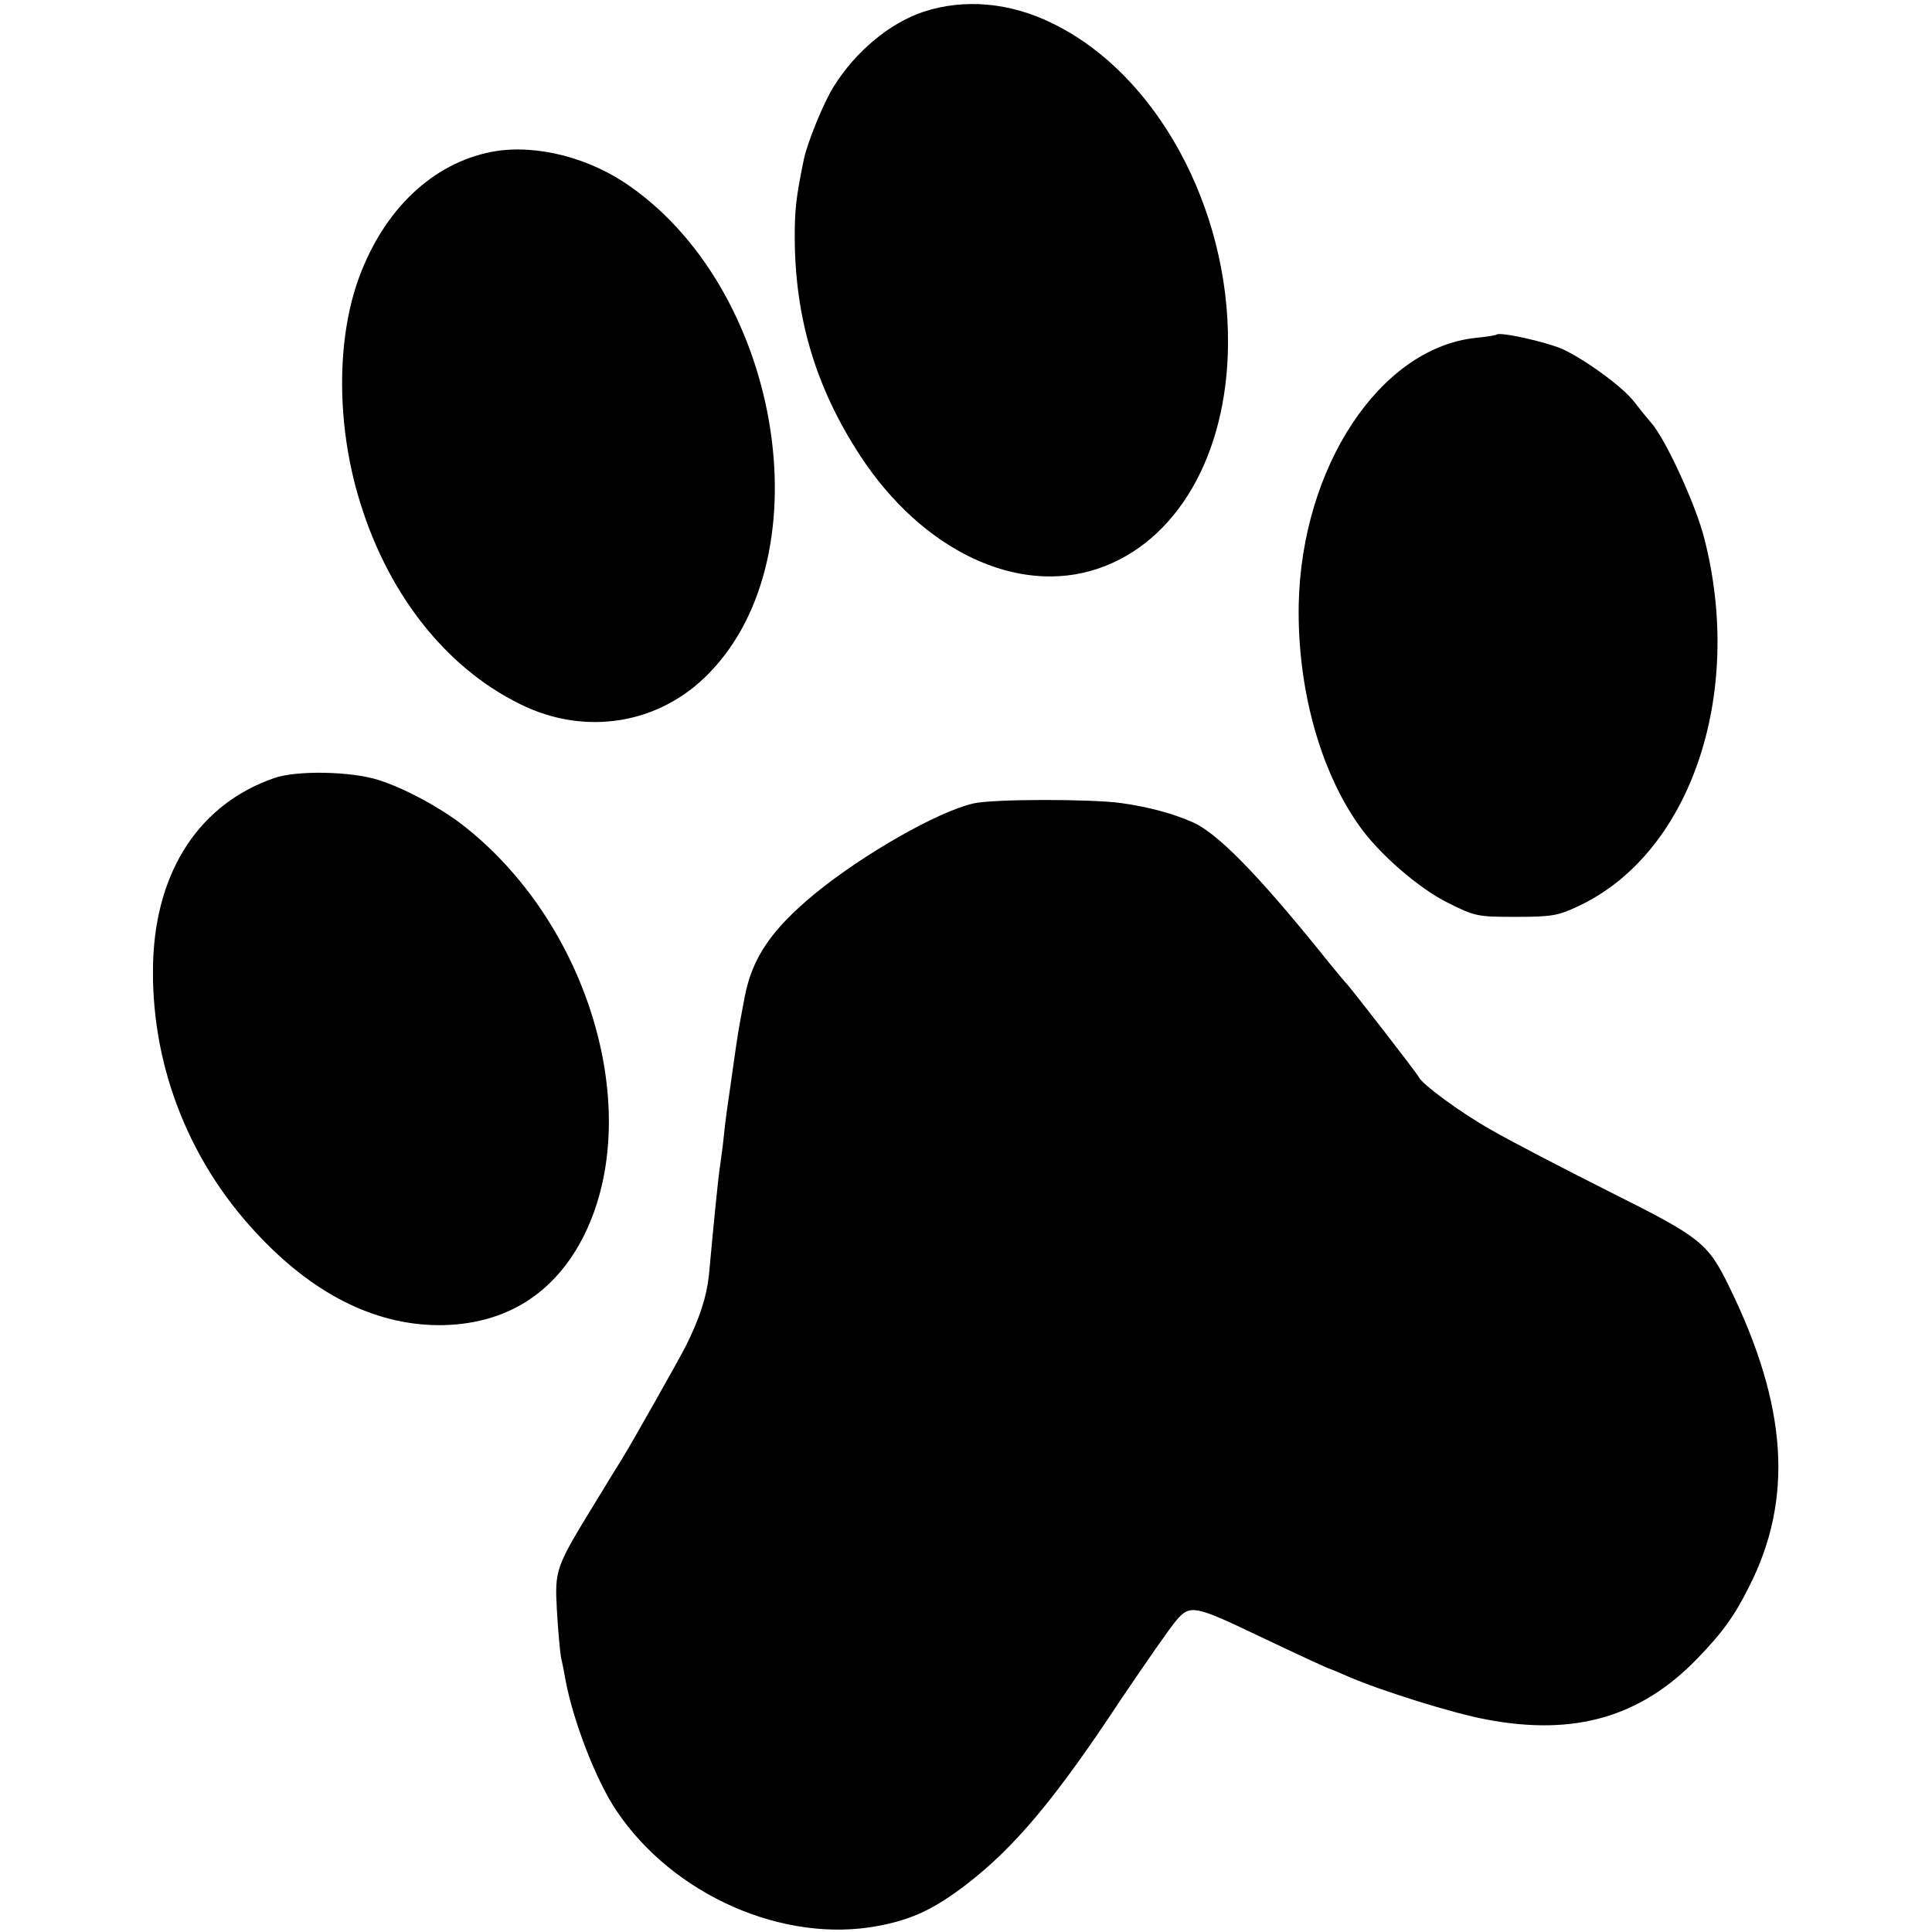
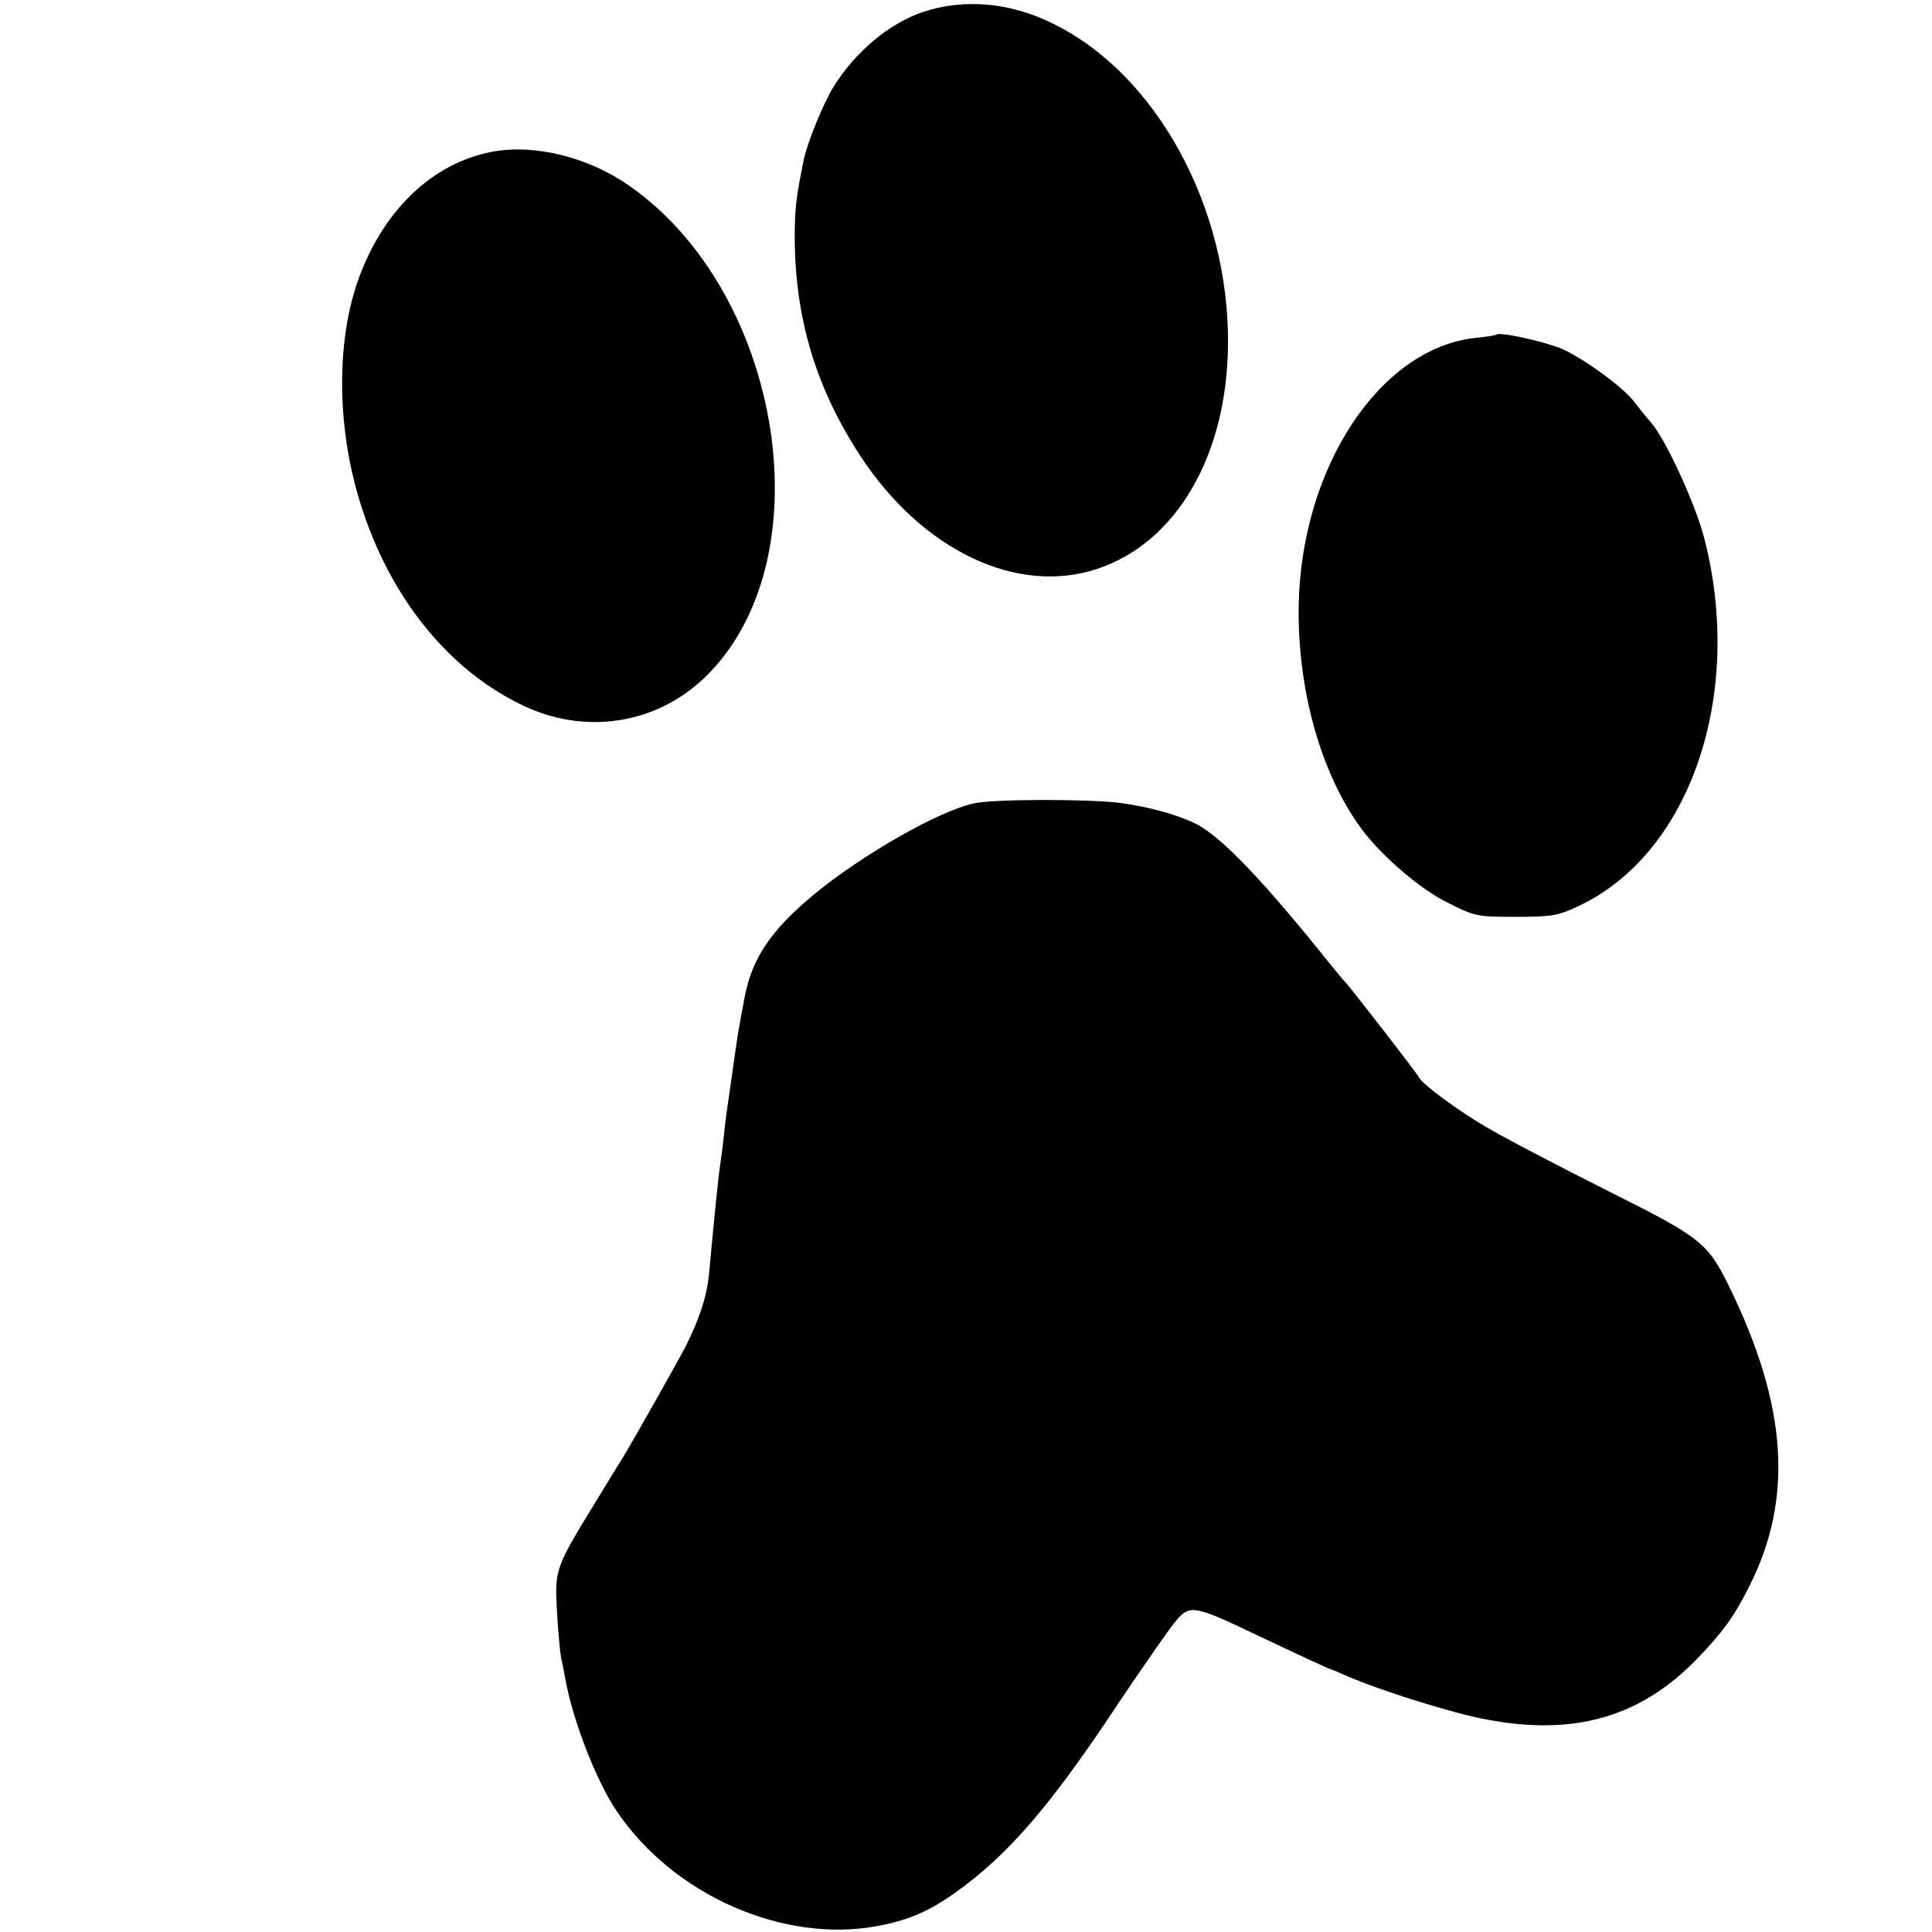
<svg xmlns="http://www.w3.org/2000/svg" version="1.0" width="511pt" height="511pt" viewBox="0 0 511 511" preserveAspectRatio="xMidYMid meet">
  <g transform="translate(0,511) scale(0.1,-0.1)" fill="#000000" stroke="none">
    <path d="M2443 5079 c-90 -30 -180 -105 -238 -198 -27 -43 -70 -149 -79 -193 -21 -102 -24 -133 -24 -208 1 -212 56 -396 173 -575 164 -251 416 -371 629 -299 208 70 342 300 344 594 3 362 -190 715 -464 848 -113 56 -234 66 -341 31z" />
    <path d="M1285 4705 c-154 -36 -279 -163 -341 -345 -53 -158 -52 -369 2 -557 73 -255 228 -456 429 -555 172 -86 369 -54 500 81 311 318 188 1028 -226 1300 -111 72 -254 103 -364 76z" />
    <path d="M3958 4225 c-2 -2 -28 -6 -58 -9 -251 -29 -457 -341 -465 -704 -4 -219 55 -438 160 -586 51 -73 158 -166 233 -203 73 -37 80 -38 181 -38 95 0 112 3 165 28 296 138 440 558 334 972 -22 88 -103 265 -141 307 -13 15 -32 39 -43 53 -28 39 -131 114 -192 142 -44 19 -165 46 -174 38z" />
-     <path d="M725 3052 c-196 -68 -312 -243 -320 -485 -8 -263 89 -520 270 -715 150 -163 314 -246 485 -247 175 0 308 82 386 240 160 326 11 826 -325 1085 -62 47 -151 95 -220 117 -72 23 -216 26 -276 5z" />
    <path d="M2575 2985 c-94 -21 -293 -135 -420 -239 -115 -95 -165 -169 -185 -271 -18 -95 -18 -96 -30 -180 -6 -44 -13 -91 -15 -105 -2 -14 -7 -50 -10 -80 -3 -30 -8 -66 -10 -80 -5 -30 -16 -141 -30 -293 -6 -56 -24 -113 -61 -187 -15 -30 -140 -252 -169 -299 -6 -9 -37 -60 -70 -114 -106 -173 -108 -178 -102 -287 3 -52 8 -108 11 -125 4 -16 9 -43 12 -60 21 -111 82 -267 135 -345 150 -223 442 -351 691 -304 91 17 149 45 233 109 129 99 237 228 411 492 65 96 130 190 146 208 35 41 48 39 213 -40 118 -56 185 -87 195 -90 3 -1 23 -9 45 -19 88 -38 279 -98 367 -114 232 -44 407 6 557 161 66 68 98 112 137 190 118 232 102 478 -52 793 -57 117 -75 131 -319 253 -121 61 -260 133 -310 162 -82 46 -185 122 -193 141 -4 9 -183 240 -192 248 -3 3 -35 41 -70 85 -166 205 -271 312 -335 340 -51 23 -118 41 -190 51 -79 11 -340 11 -390 -1z" />
  </g>
</svg>